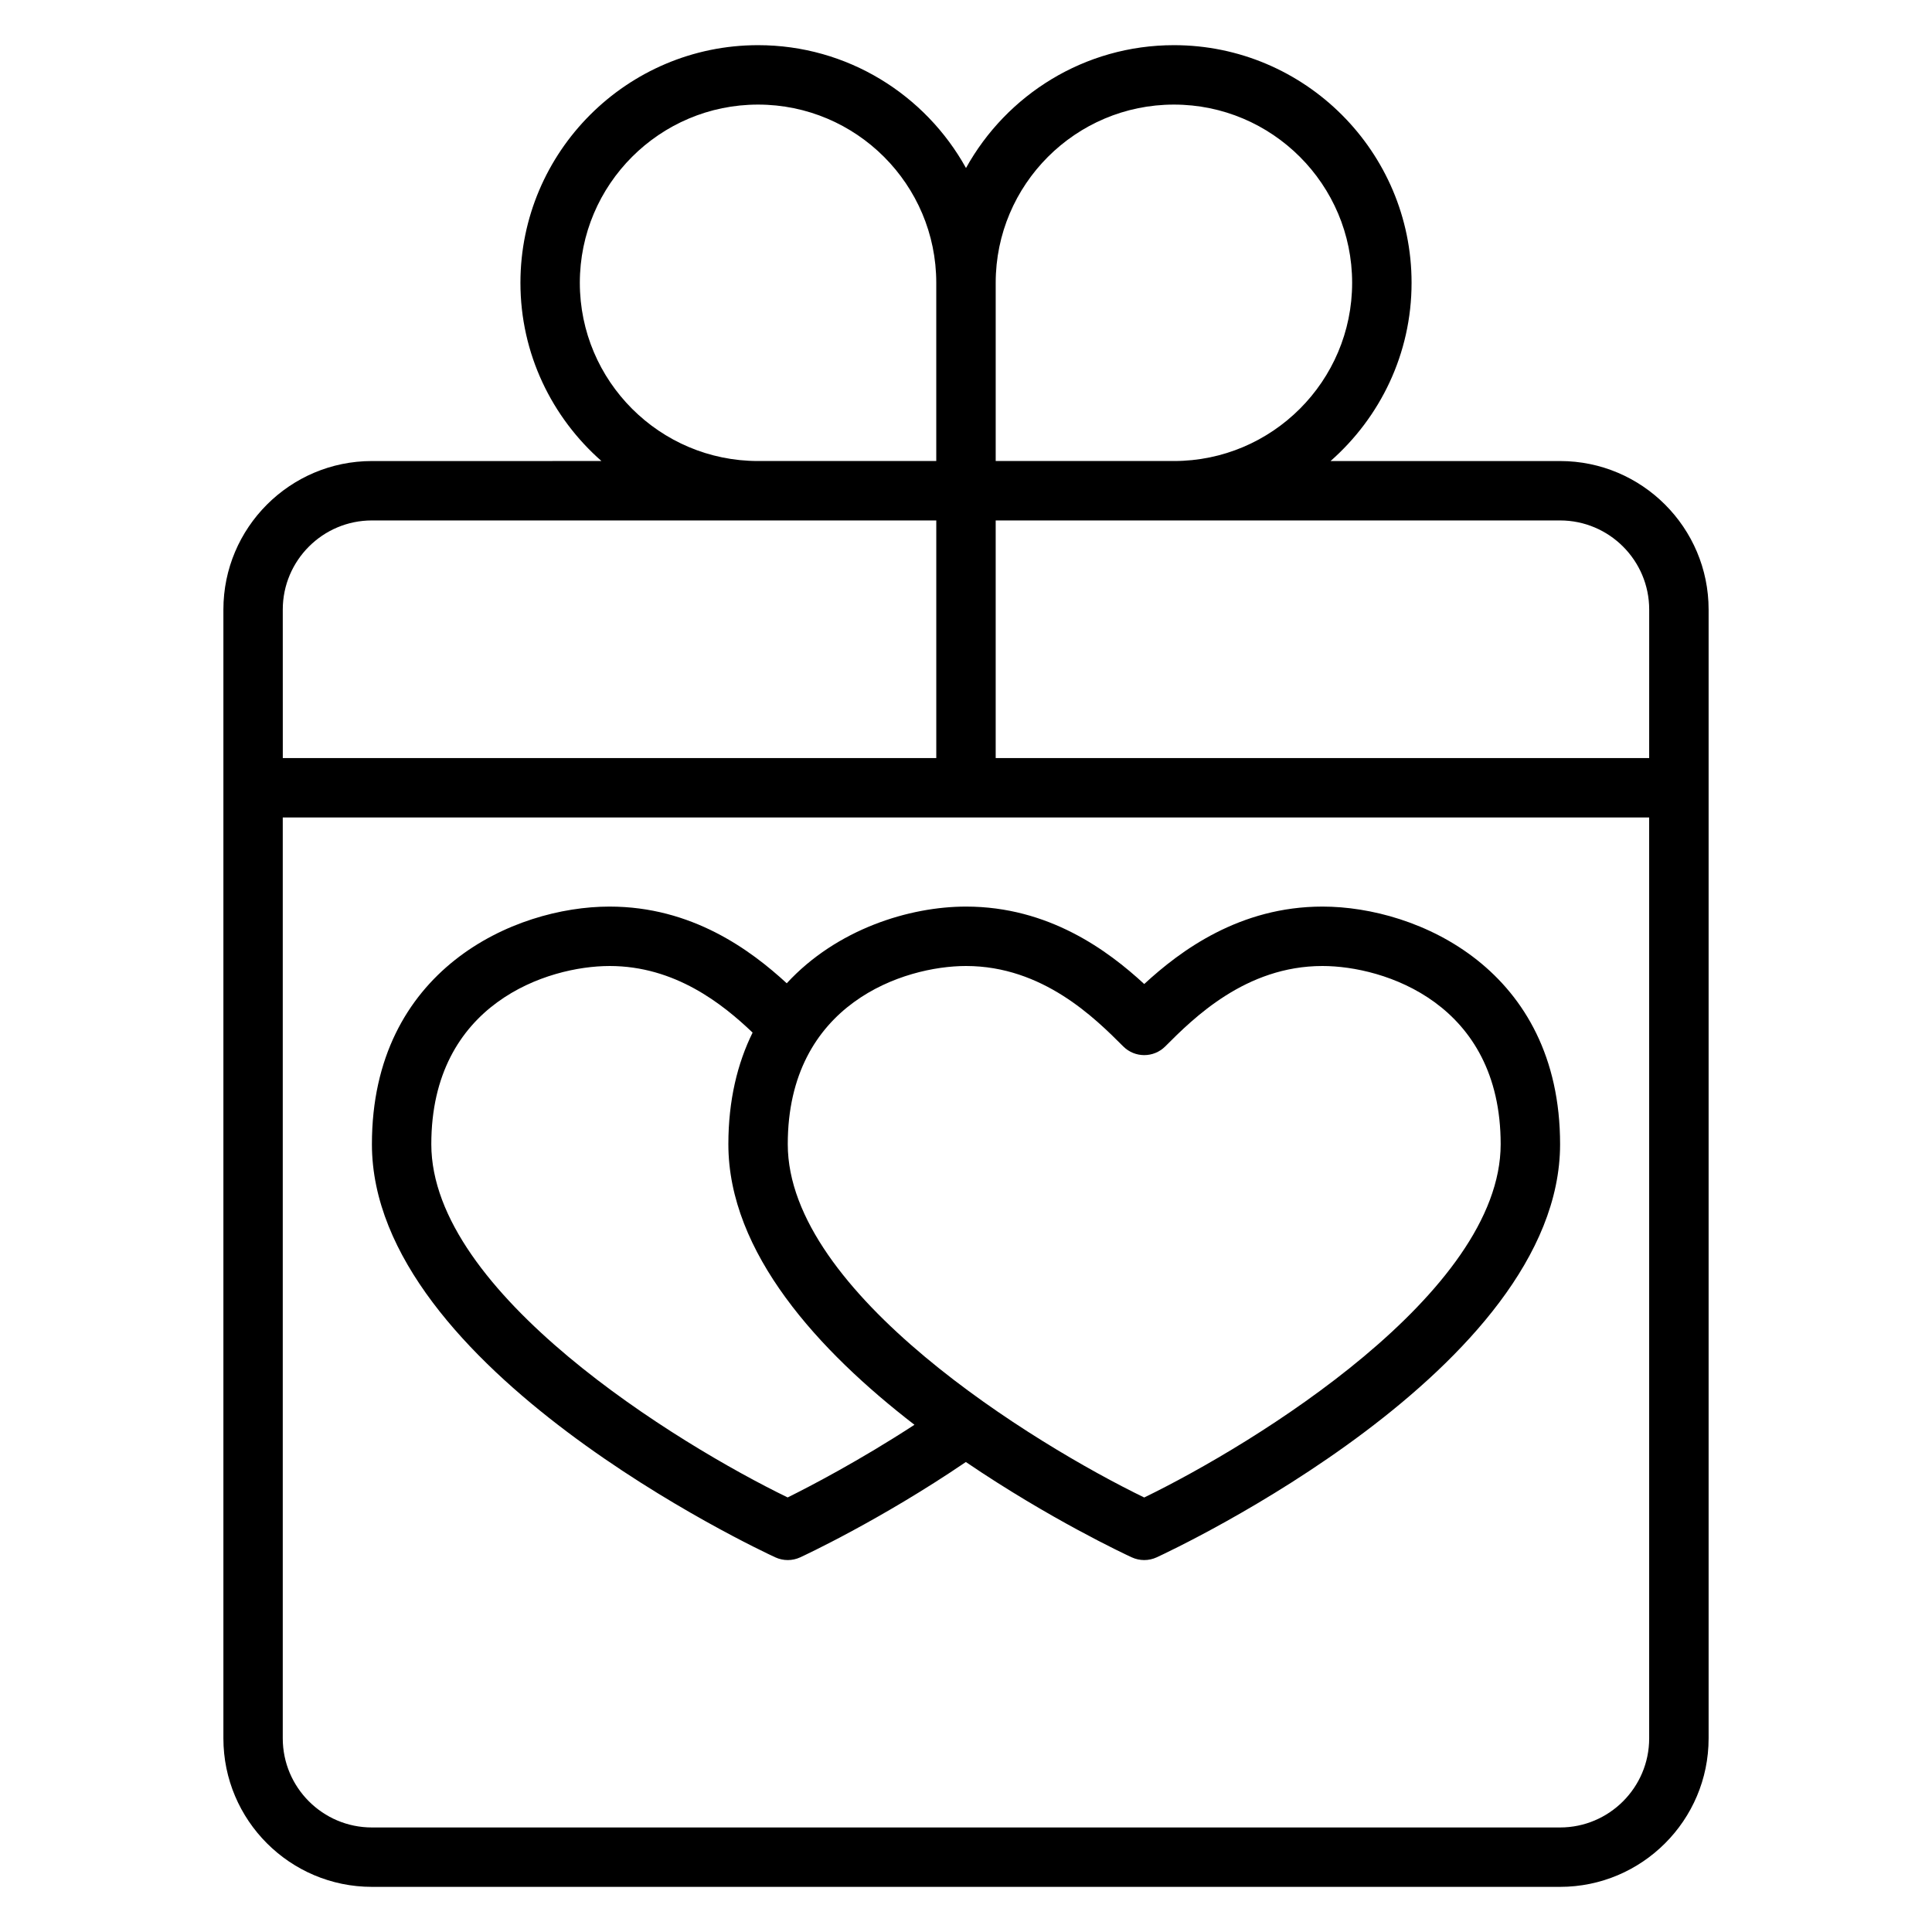
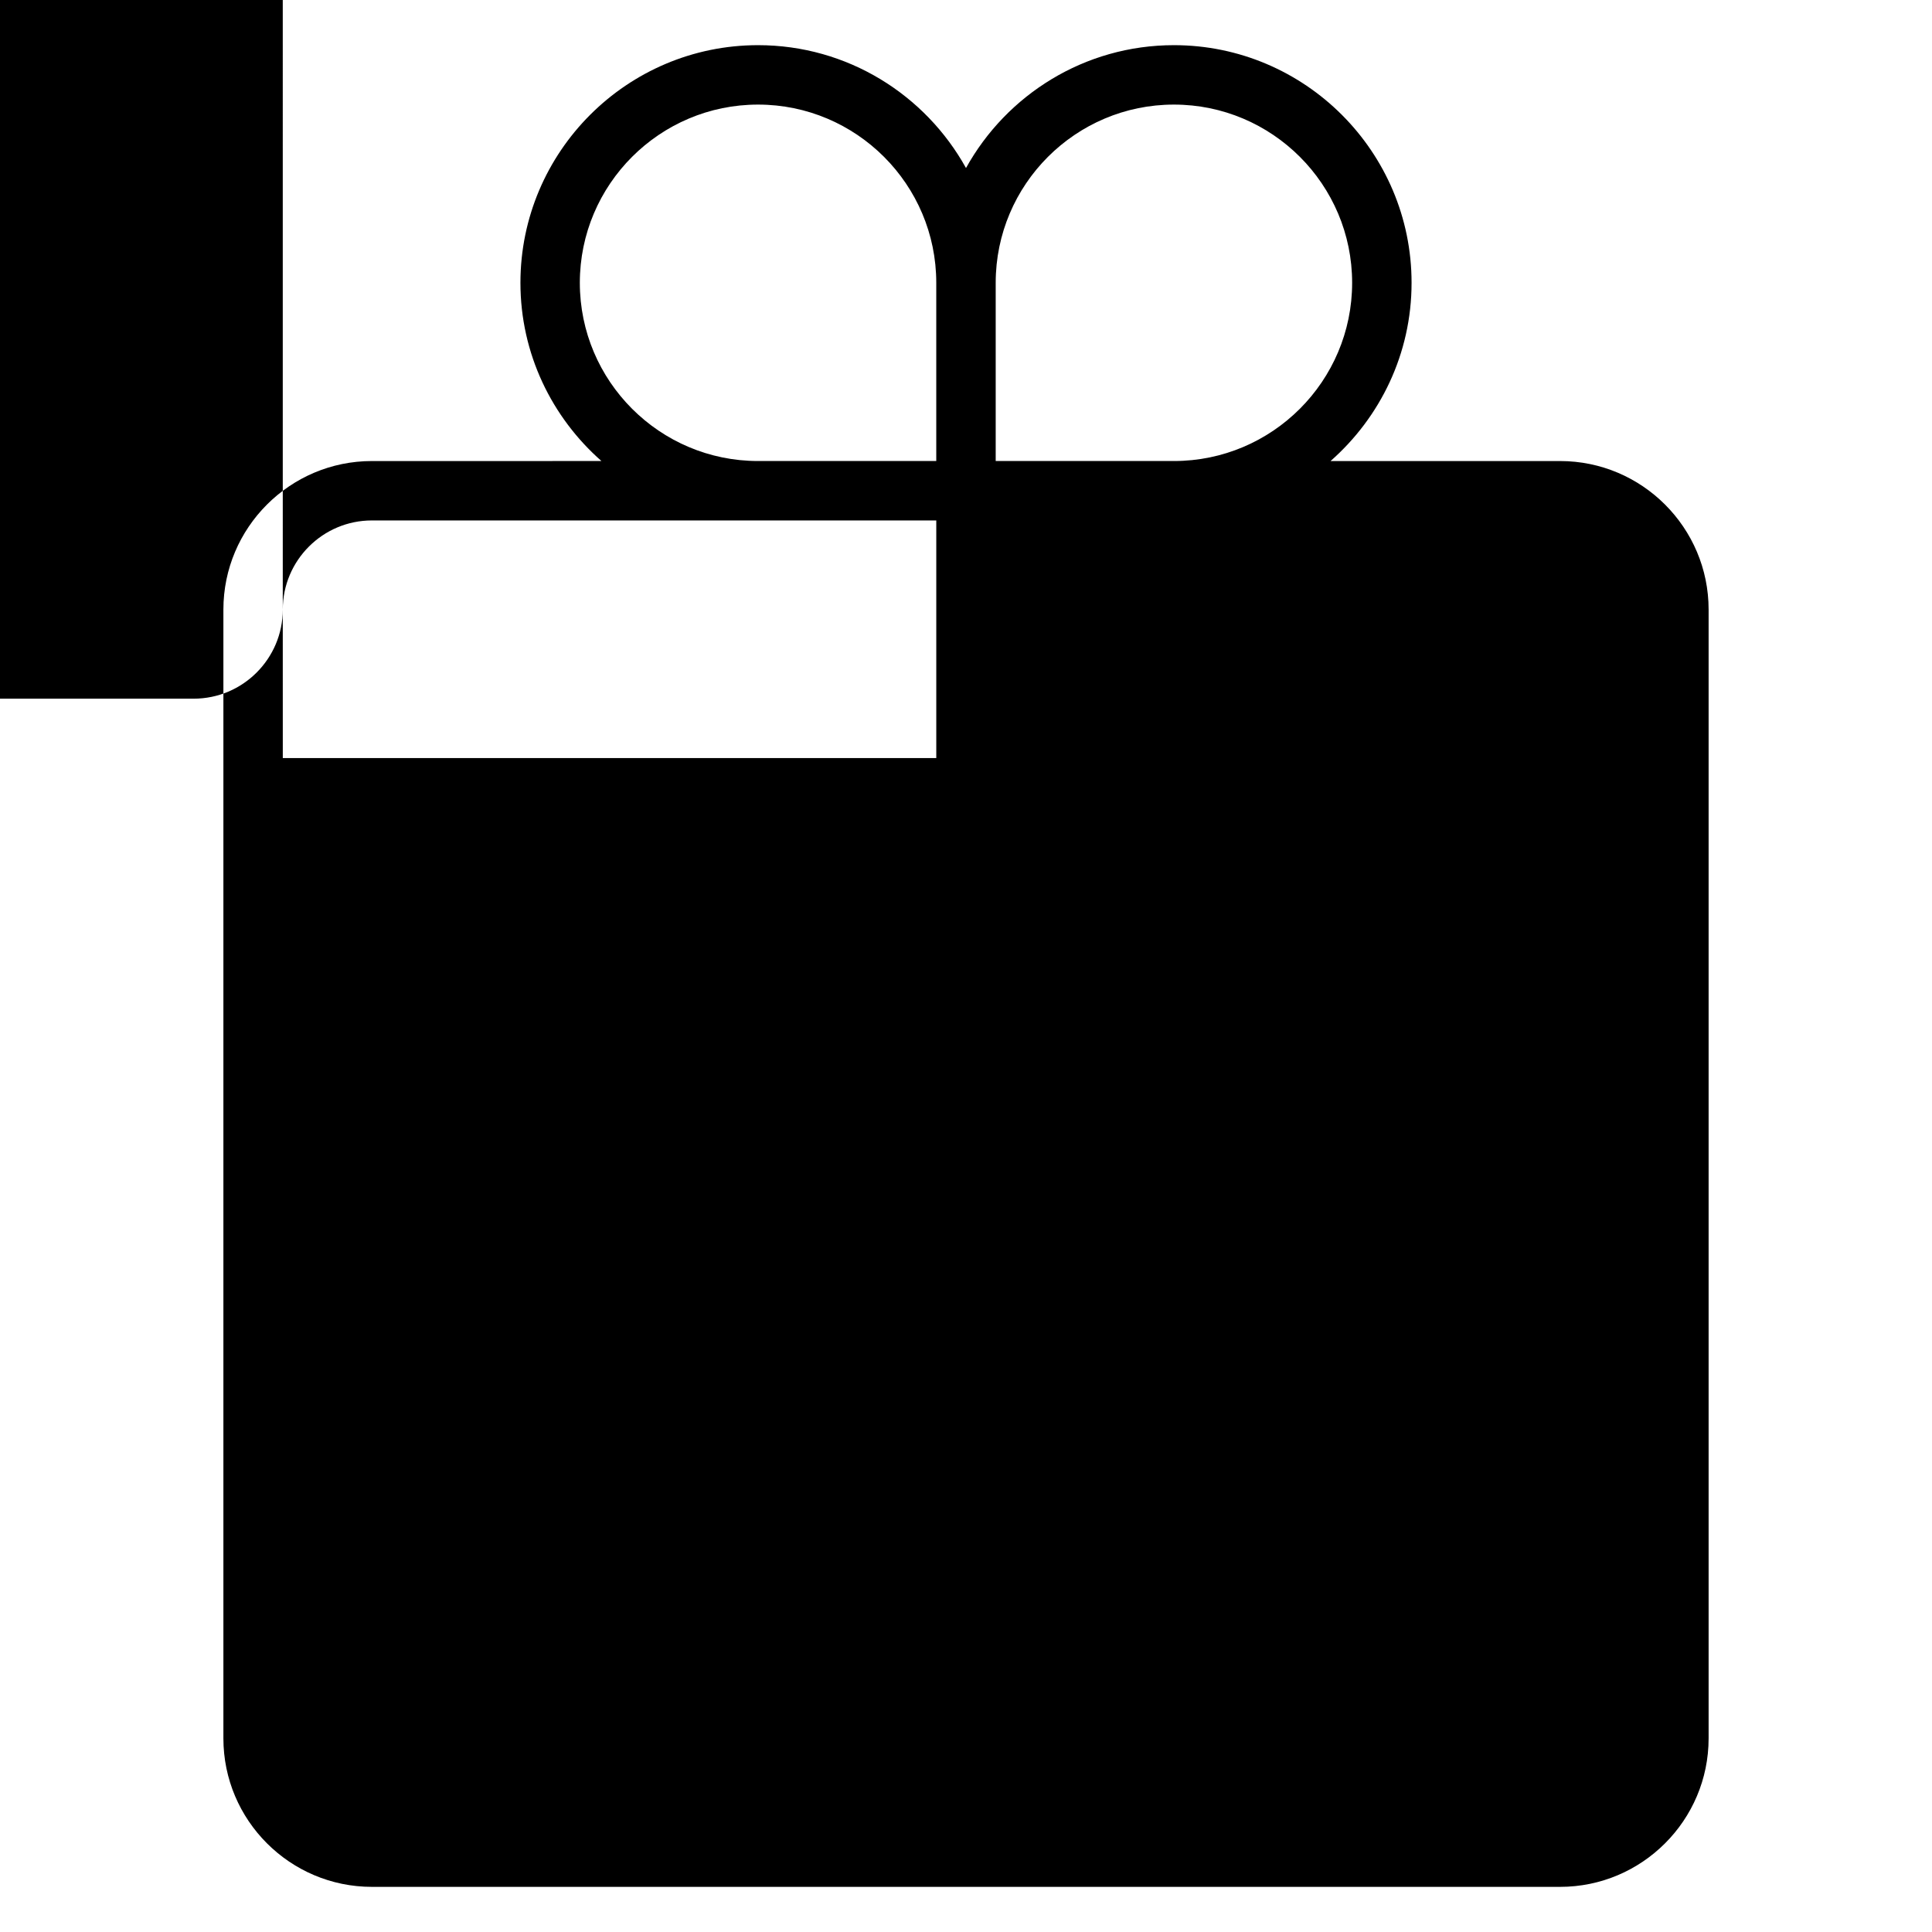
<svg xmlns="http://www.w3.org/2000/svg" fill="#000000" width="800px" height="800px" version="1.1" viewBox="144 144 512 512">
  <g>
-     <path d="m557.44 266.18h-60.828c13.125-11.551 21.469-28.418 21.469-47.234 0-34.723-28.254-62.977-62.977-62.977-23.695 0-44.359 13.16-55.105 32.559-10.742-19.395-31.406-32.559-55.102-32.559-34.723 0-62.977 28.254-62.977 62.977 0 18.812 8.344 35.684 21.469 47.23l-60.828 0.004c-21.703 0-39.359 17.656-39.359 39.359v299.14c0 21.703 17.656 39.359 39.359 39.359h314.88c21.703 0 39.359-17.656 39.359-39.359v-299.14c0-21.703-17.66-39.359-39.363-39.359zm-149.57-31.488v-15.746c0-26.047 21.184-47.23 47.23-47.23 26.047 0 47.23 21.184 47.23 47.23s-21.184 47.23-47.23 47.23h-47.23zm-110.21-15.746c0-26.047 21.184-47.23 47.23-47.23s47.23 21.184 47.23 47.23v47.23h-47.23c-26.047 0.004-47.23-21.18-47.23-47.23zm-78.723 86.594c0-13.02 10.598-23.617 23.617-23.617h149.57v62.977h-173.18zm362.11 299.14c0 13.02-10.598 23.617-23.617 23.617h-314.88c-13.02 0-23.617-10.598-23.617-23.617v-244.04h362.11zm0-259.78h-173.18v-62.977h149.57c13.02 0 23.617 10.598 23.617 23.617z" />
-     <path d="m349.47 556.71c1.047 0.48 2.164 0.723 3.297 0.723 1.125 0 2.25-0.242 3.297-0.723 0.906-0.418 21.199-9.84 43.902-25.262 22.152 15.059 42.09 24.402 43.965 25.262 1.051 0.48 2.176 0.723 3.301 0.723s2.25-0.242 3.297-0.723c4.371-2.016 106.91-50.027 106.91-109.48 0-46.207-37.66-62.977-62.977-62.977-21.93 0-37.629 11.66-47.23 20.523-9.605-8.863-25.301-20.523-47.23-20.523-14.98 0-34.242 5.945-47.508 20.324-9.621-8.848-25.145-20.324-46.957-20.324-25.316 0-62.977 16.766-62.977 62.977 0 59.457 102.54 107.47 106.91 109.48zm50.531-156.71c20.355 0 34.219 13.863 41.668 21.309 3.078 3.078 8.055 3.078 11.133 0 7.441-7.449 21.305-21.309 41.66-21.309 16.336 0 47.23 9.871 47.23 47.23 0 39.445-65.281 79.445-94.465 93.621-29.176-14.176-94.461-54.176-94.461-93.621 0-37.359 30.898-47.23 47.234-47.23zm-94.465 0c17.359 0 29.953 10.059 37.91 17.648-4 8.113-6.422 17.906-6.422 29.582 0 28.781 24.035 54.859 49.316 74.352-14.594 9.508-27.719 16.344-33.605 19.254-29.195-14.191-94.434-54.176-94.434-93.605 0-37.359 30.898-47.23 47.234-47.23z" />
+     <path d="m557.44 266.18h-60.828c13.125-11.551 21.469-28.418 21.469-47.234 0-34.723-28.254-62.977-62.977-62.977-23.695 0-44.359 13.16-55.105 32.559-10.742-19.395-31.406-32.559-55.102-32.559-34.723 0-62.977 28.254-62.977 62.977 0 18.812 8.344 35.684 21.469 47.23l-60.828 0.004c-21.703 0-39.359 17.656-39.359 39.359v299.14c0 21.703 17.656 39.359 39.359 39.359h314.88c21.703 0 39.359-17.656 39.359-39.359v-299.14c0-21.703-17.66-39.359-39.363-39.359zm-149.57-31.488v-15.746c0-26.047 21.184-47.23 47.23-47.23 26.047 0 47.23 21.184 47.23 47.23s-21.184 47.23-47.23 47.23h-47.23zm-110.21-15.746c0-26.047 21.184-47.23 47.23-47.23s47.23 21.184 47.23 47.23v47.23h-47.23c-26.047 0.004-47.23-21.18-47.23-47.23zm-78.723 86.594c0-13.02 10.598-23.617 23.617-23.617h149.57v62.977h-173.18zc0 13.02-10.598 23.617-23.617 23.617h-314.88c-13.02 0-23.617-10.598-23.617-23.617v-244.04h362.11zm0-259.78h-173.18v-62.977h149.57c13.02 0 23.617 10.598 23.617 23.617z" />
  </g>
</svg>